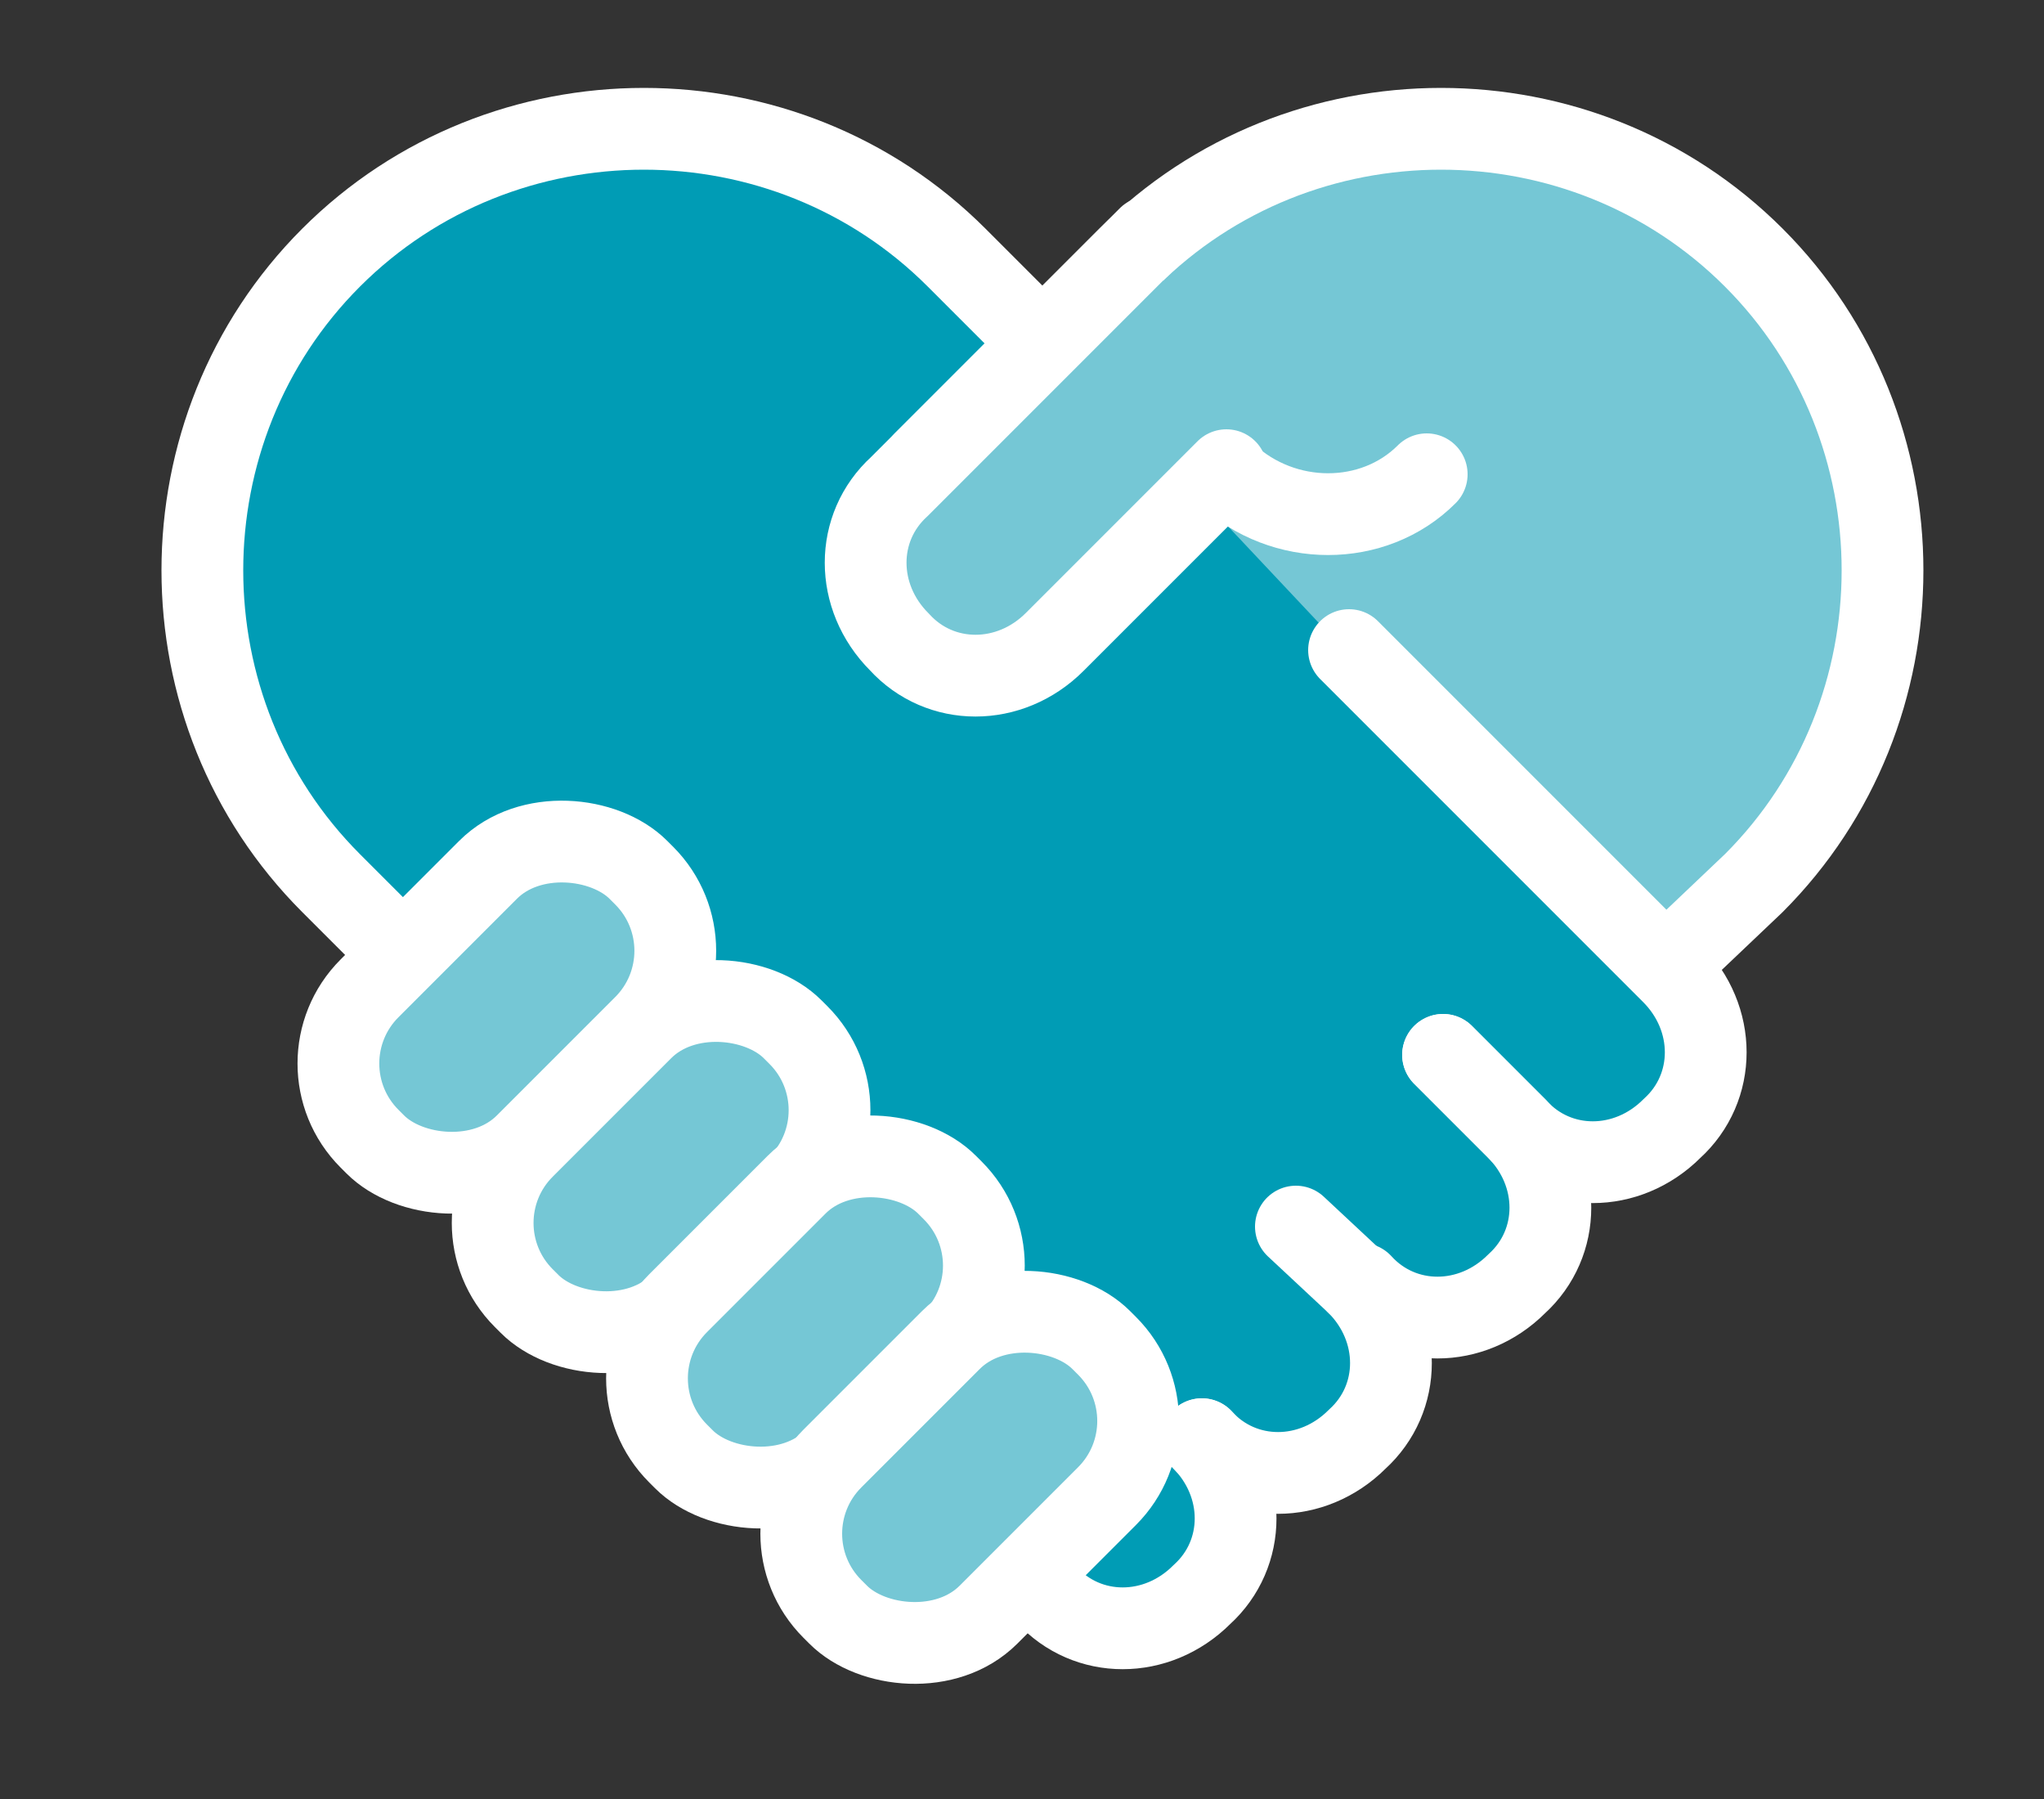
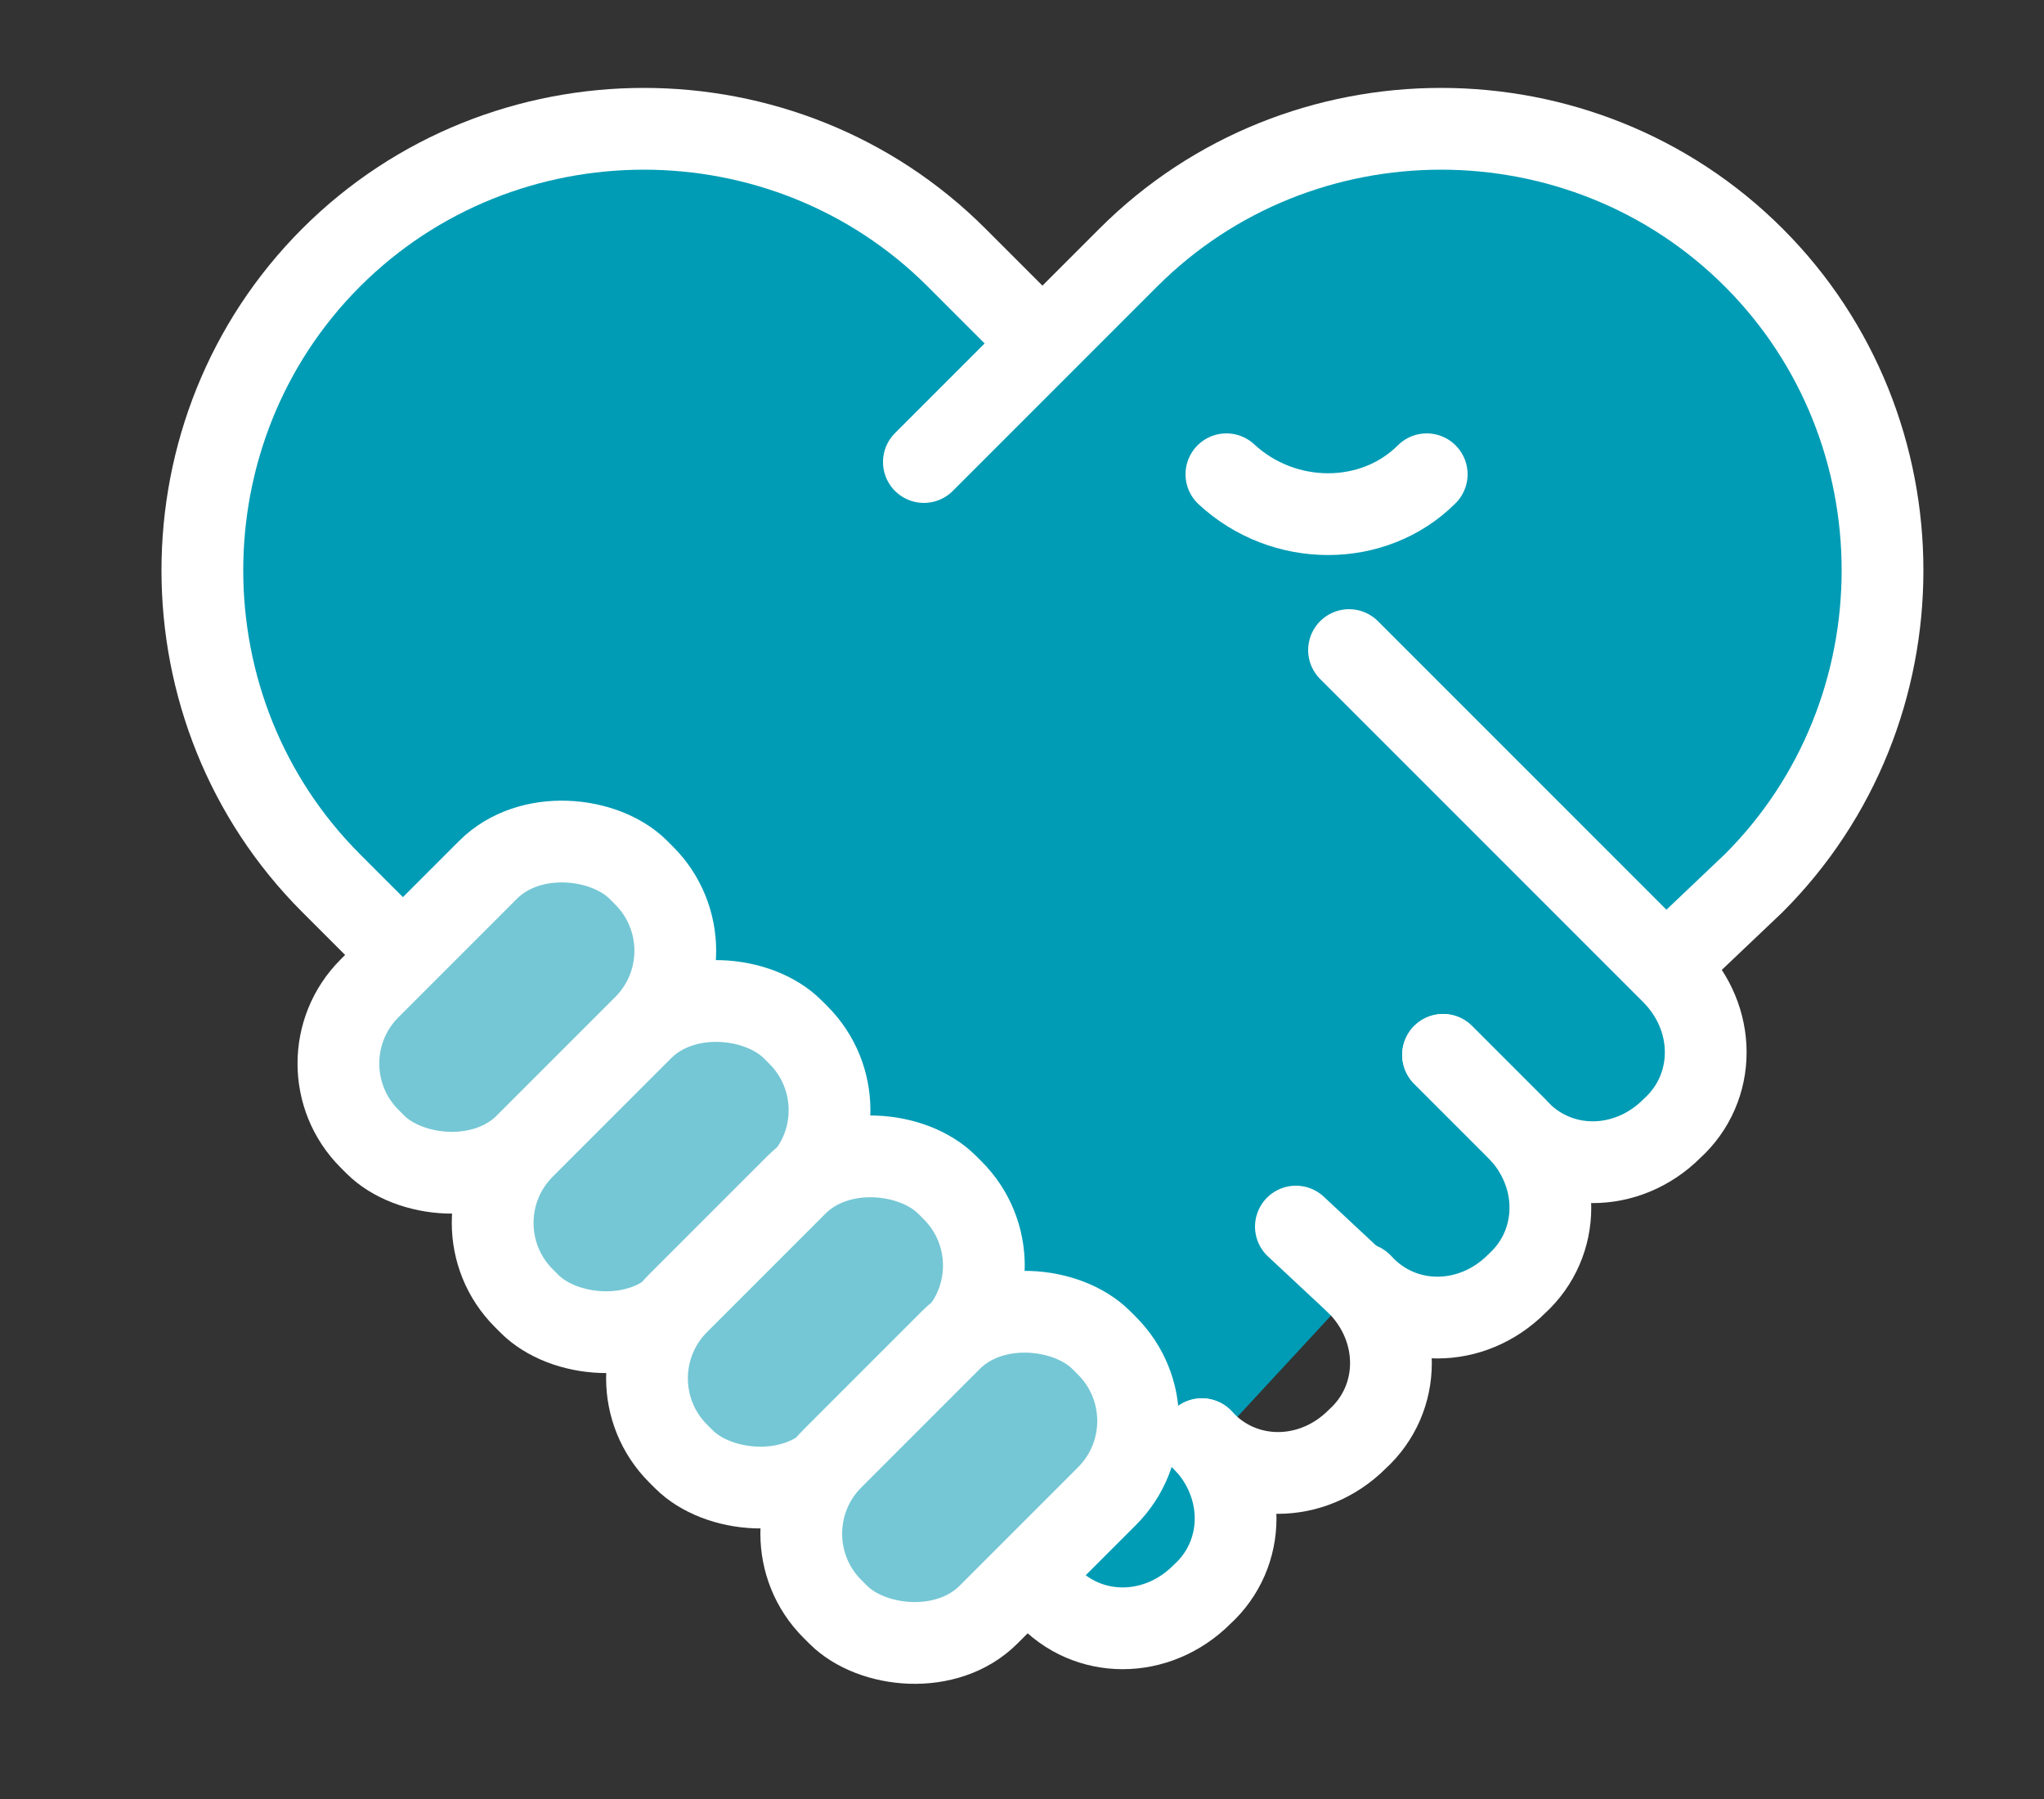
<svg xmlns="http://www.w3.org/2000/svg" id="service_style" width="50" height="44" data-name="service_style" version="1.1">
  <rect width="100%" height="100%" fill="#333333" stroke="none" />
  <defs>
    <style>.st0,.st2{fill:#75c7d5;stroke:#fff;stroke-linecap:round;stroke-linejoin:round;stroke-width:2px}.st2{fill:none}.st3{fill:#009cb5}</style>
  </defs>
-   <path d="M29.1 35.6c1.1 1.1 2.8 1.1 3.9 0s1.1-2.8 0-3.9" class="st3" />
  <path d="M33 31.7c1.1 1.1 2.8 1.1 3.9 0s1.1-2.8 0-3.9c1.1 1.1 2.8 1.1 3.9 0s1.1-2.8 0-3.9l-.9-.9.9.6 2-1.9c4.3-4.3 4.3-11.2 0-15.5-4.1-4.1-10.7-4.3-15-.4l-2.6 2.6-2.1-2.1C18.8 2 11.9 2 7.6 6.3c-4.3 4.3-4.3 11.2 0 15.5l1.3 1.3-.4 1.3c-1.1 1.1-1.1 2.8 0 3.9s2.8 1.1 3.9 0c-1.1 1.1-1.1 2.8 0 3.9s2.8 1.1 3.9 0c-1.1 1.1-1.1 2.8 0 3.9s2.8 1.1 3.9 0c-1.1 1.1-1.1 2.8 0 3.9s2.8 1.1 3.9 0l1.3-.4c1.1 1.1 2.8 1.1 3.9 0s1.1-2.8 0-3.9" class="st3" />
-   <path d="M40.7 24v-.3l2-1.9c4.3-4.3 4.3-11.2 0-15.5-4.1-4.1-10.7-4.3-15-.4l-2.6 2.6-3.5 3.8-.5 2.2 1.2 1.5 2 .5 5.2-4.2 11.1 11.8Z" style="fill:#75c7d5" />
  <path d="m22.6 11.3 5-5c4.2-4.2 11.1-4.2 15.3 0h0c4.2 4.2 4.2 11.1 0 15.3l-2 1.9M9.4 22.9l-1.3-1.3c-4.2-4.2-4.2-11.1 0-15.3h0c4.2-4.2 11.1-4.2 15.3 0l1.8 1.8M29.4 35.2c1.1 1.1 1.1 2.8 0 3.8h0c-1.1 1.1-2.8 1.1-3.8 0" class="st2" />
-   <path d="M33.2 31.4c1.1 1.1 1.1 2.8 0 3.8h0c-1.1 1.1-2.8 1.1-3.8 0M35.3 25.8l1.8 1.8c1.1 1.1 1.1 2.8 0 3.8h0c-1.1 1.1-2.8 1.1-3.8 0" class="st2" />
+   <path d="M33.2 31.4c1.1 1.1 1.1 2.8 0 3.8c-1.1 1.1-2.8 1.1-3.8 0M35.3 25.8l1.8 1.8c1.1 1.1 1.1 2.8 0 3.8h0c-1.1 1.1-2.8 1.1-3.8 0" class="st2" />
  <path d="m33 15.9 7.9 7.9c1.1 1.1 1.1 2.8 0 3.8h0c-1.1 1.1-2.8 1.1-3.8 0l-1.8-1.8" class="st2" />
-   <path d="m30 11.5-4.2 4.2c-1.1 1.1-2.8 1.1-3.8 0h0c-1.1-1.1-1.1-2.8 0-3.8l6.1-6.1" class="st0" />
  <rect width="9.3" height="5.4" x="7.7" y="22" class="st0" rx="2.6" ry="2.6" transform="rotate(-45 12.293 24.608)" />
  <rect width="9.3" height="5.4" x="11.5" y="25.8" class="st0" rx="2.6" ry="2.6" transform="rotate(-45 16.2 28.49)" />
  <rect width="9.3" height="5.4" x="15.3" y="29.6" class="st0" rx="2.6" ry="2.6" transform="rotate(-45 19.988 32.32)" />
  <rect width="9.3" height="5.4" x="19.1" y="33.4" class="st0" rx="2.6" ry="2.6" transform="rotate(-45 23.775 36.152)" />
  <path d="M34.9 11.6c-1.3 1.3-3.5 1.3-4.9 0M33.2 31.4 31.7 30" class="st0" />
</svg>